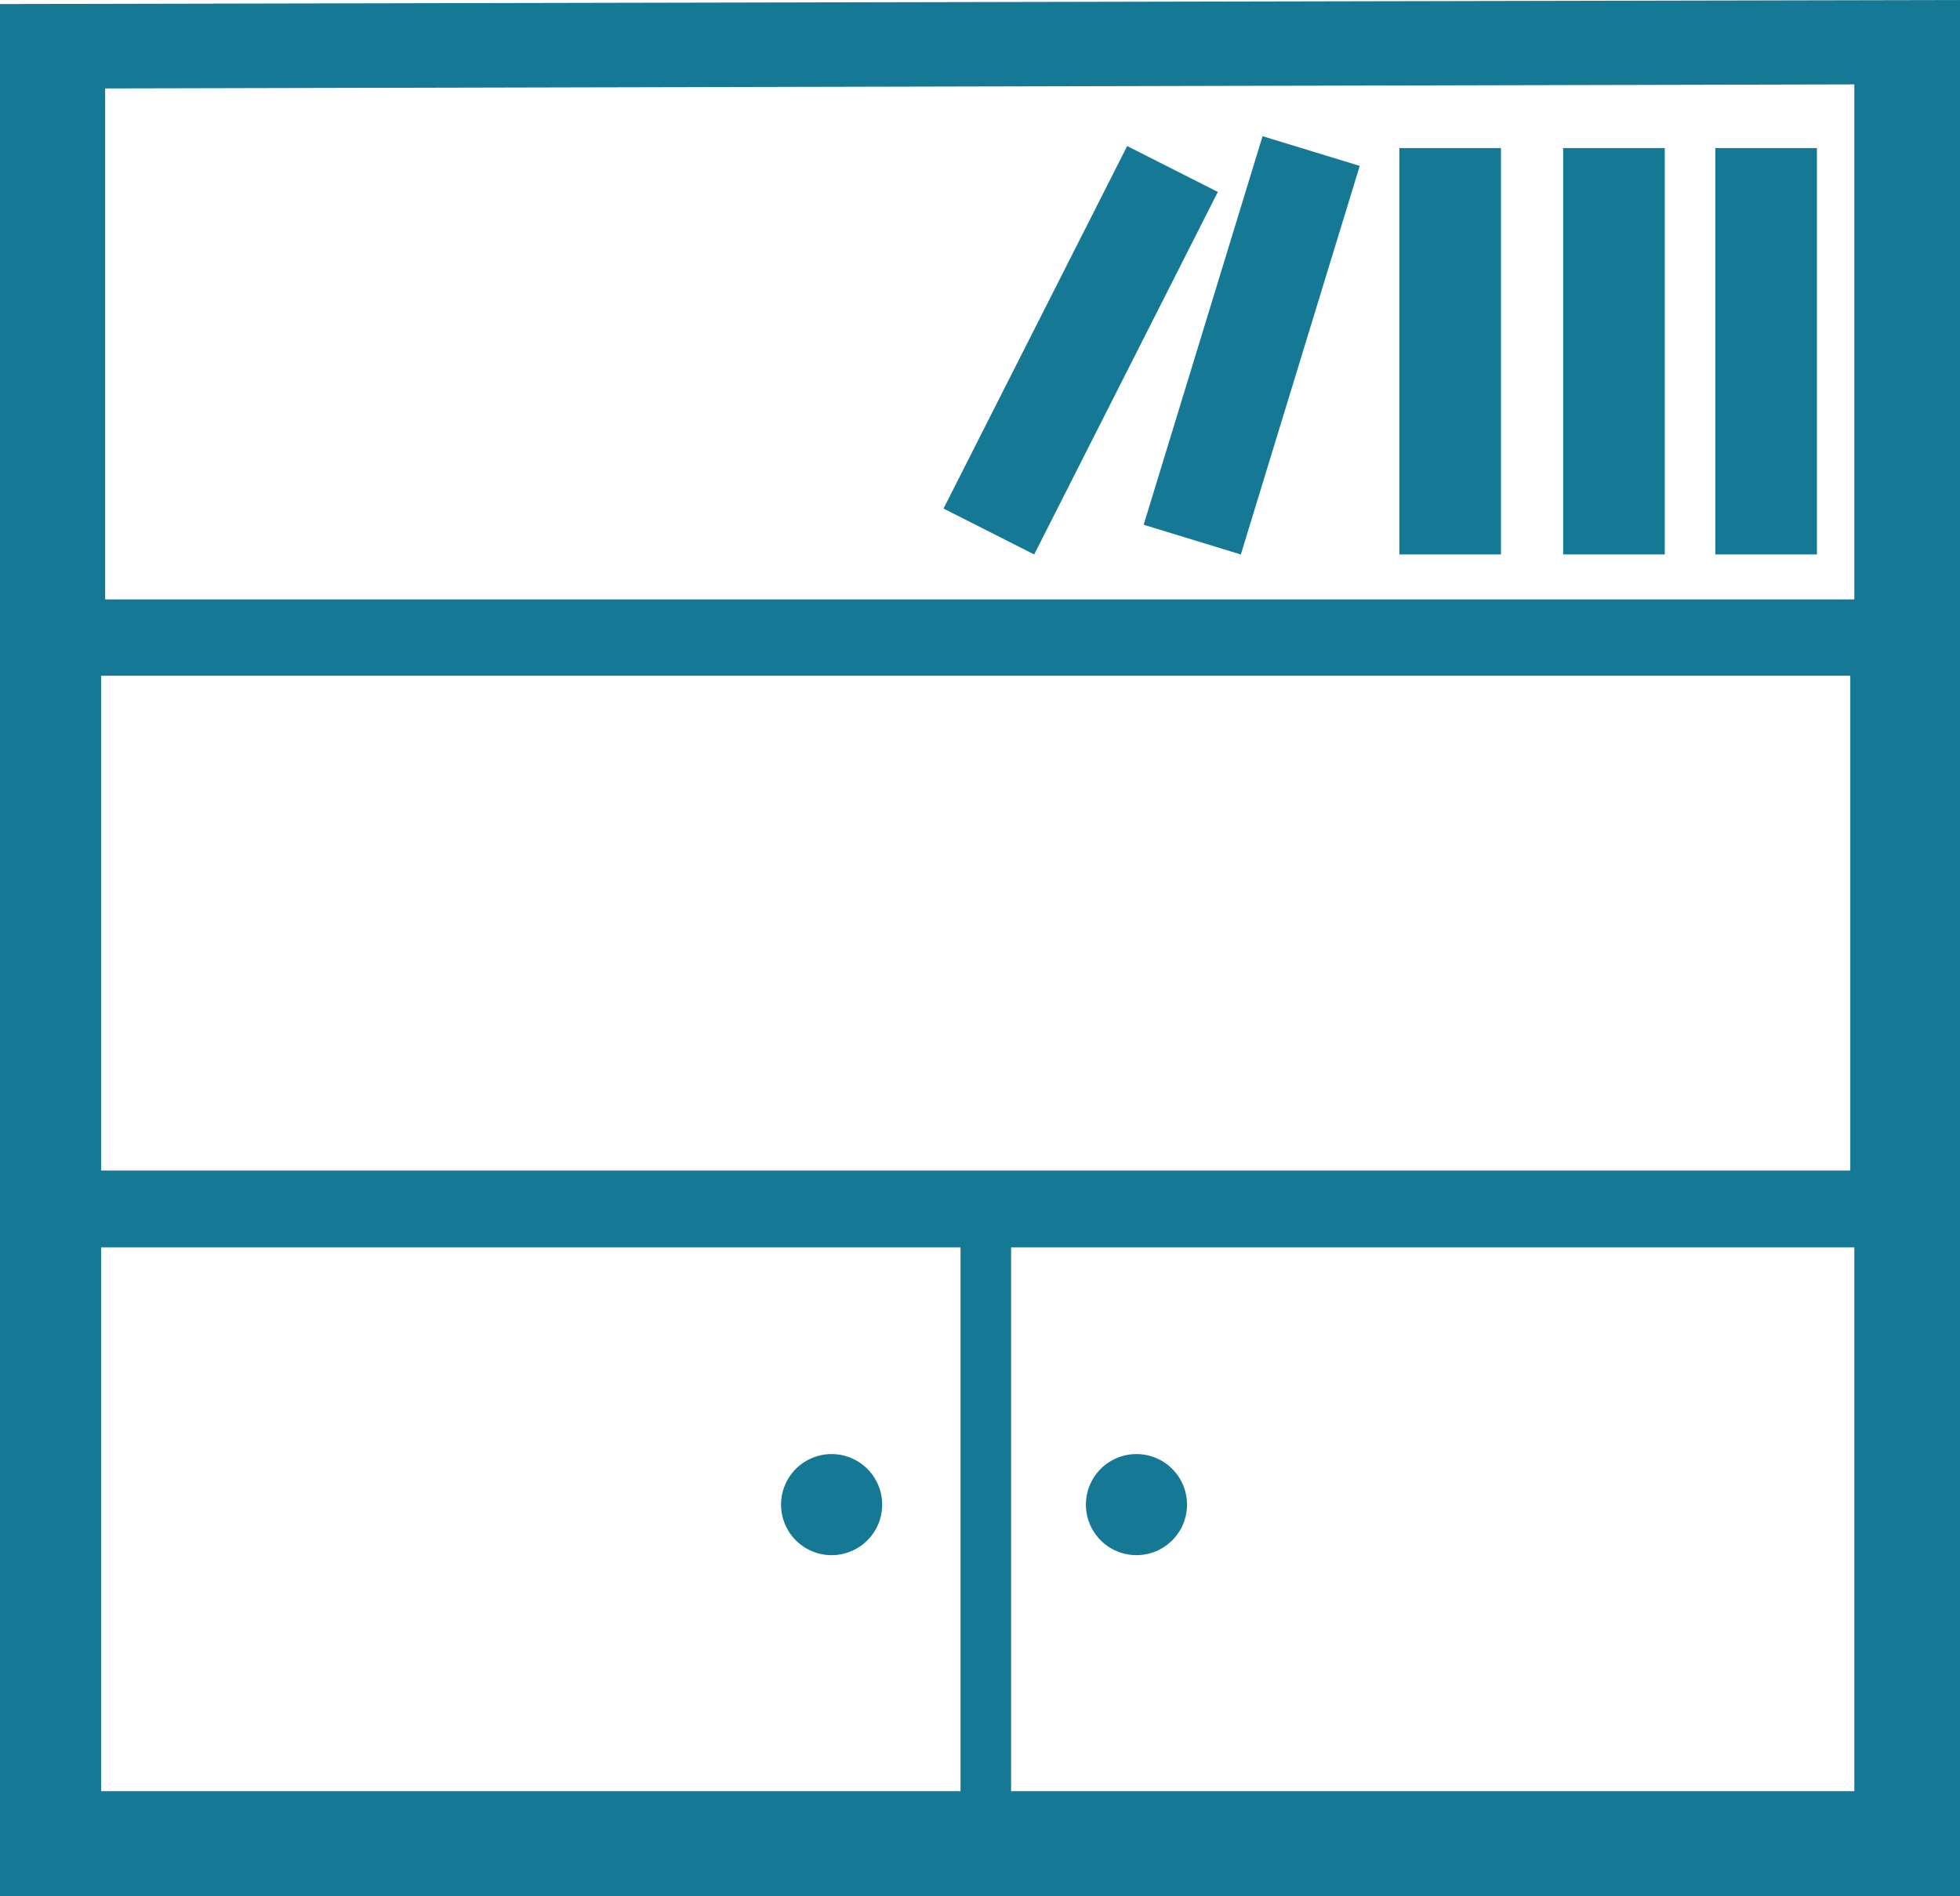
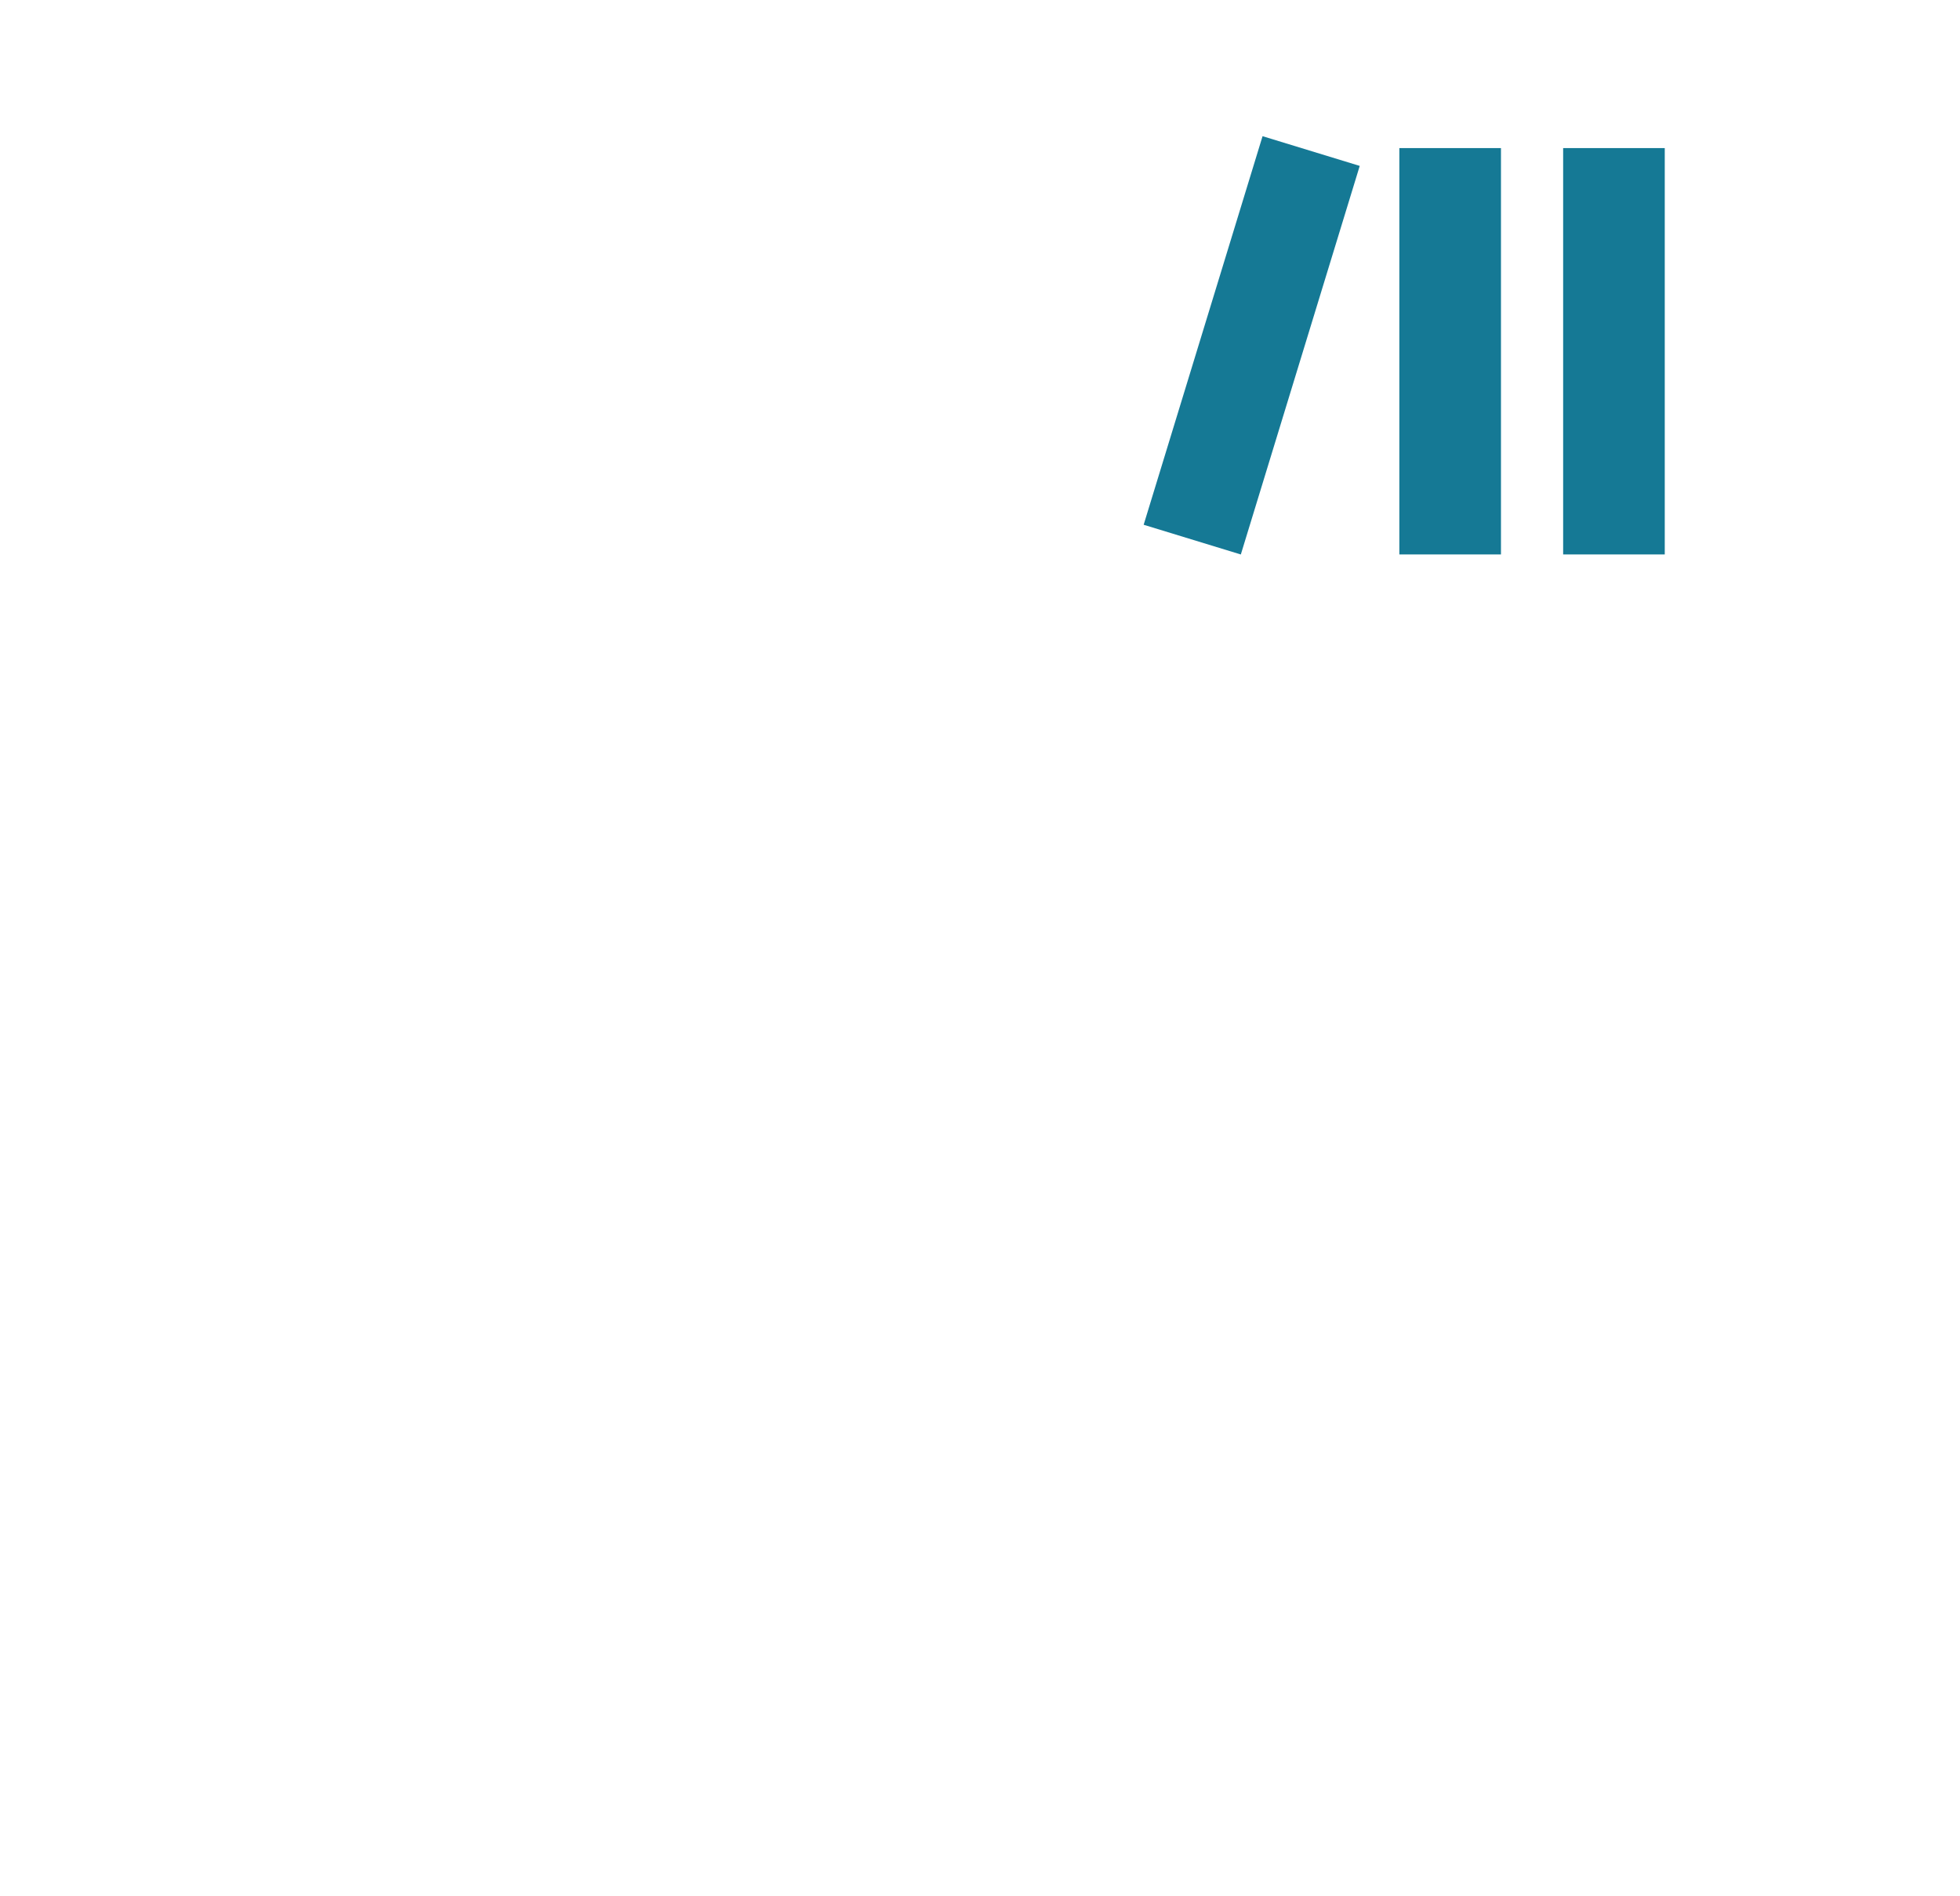
<svg xmlns="http://www.w3.org/2000/svg" viewBox="0 0 38.77 37.52">
  <defs>
    <style>.cls-1{fill:#157995;}</style>
  </defs>
  <title>bibliotheque</title>
  <g id="Calque_2" data-name="Calque 2">
    <g id="Calque_1-2" data-name="Calque 1">
-       <path class="cls-1" d="M16.45,30.77a1,1,0,0,0,0-2,1,1,0,1,0,0,2Z" />
-       <path class="cls-1" d="M22.48,30.77a1,1,0,0,0,0-2,1,1,0,1,0,0,2Z" />
-       <path class="cls-1" d="M0,.08V37.52H38.77V0ZM36.68,35.44H20V24.68H36.68ZM19,35.44h-17V24.68H19Zm-17-12.28V13.37h34.6v9.79ZM36.68,1.67V11.86H2.08V1.75Z" />
      <rect class="cls-1" x="27.68" y="2.93" width="2.01" height="8.04" />
      <rect class="cls-1" x="30.92" y="2.93" width="2.01" height="8.04" />
-       <rect class="cls-1" x="33.93" y="2.93" width="2.01" height="8.04" />
-       <rect class="cls-1" x="17.36" y="5.93" width="8.04" height="2.01" transform="translate(5.53 22.87) rotate(-63.14)" />
      <rect class="cls-1" x="20.74" y="5.83" width="8.04" height="2.01" transform="translate(10.98 28.51) rotate(-72.99)" />
    </g>
  </g>
</svg>